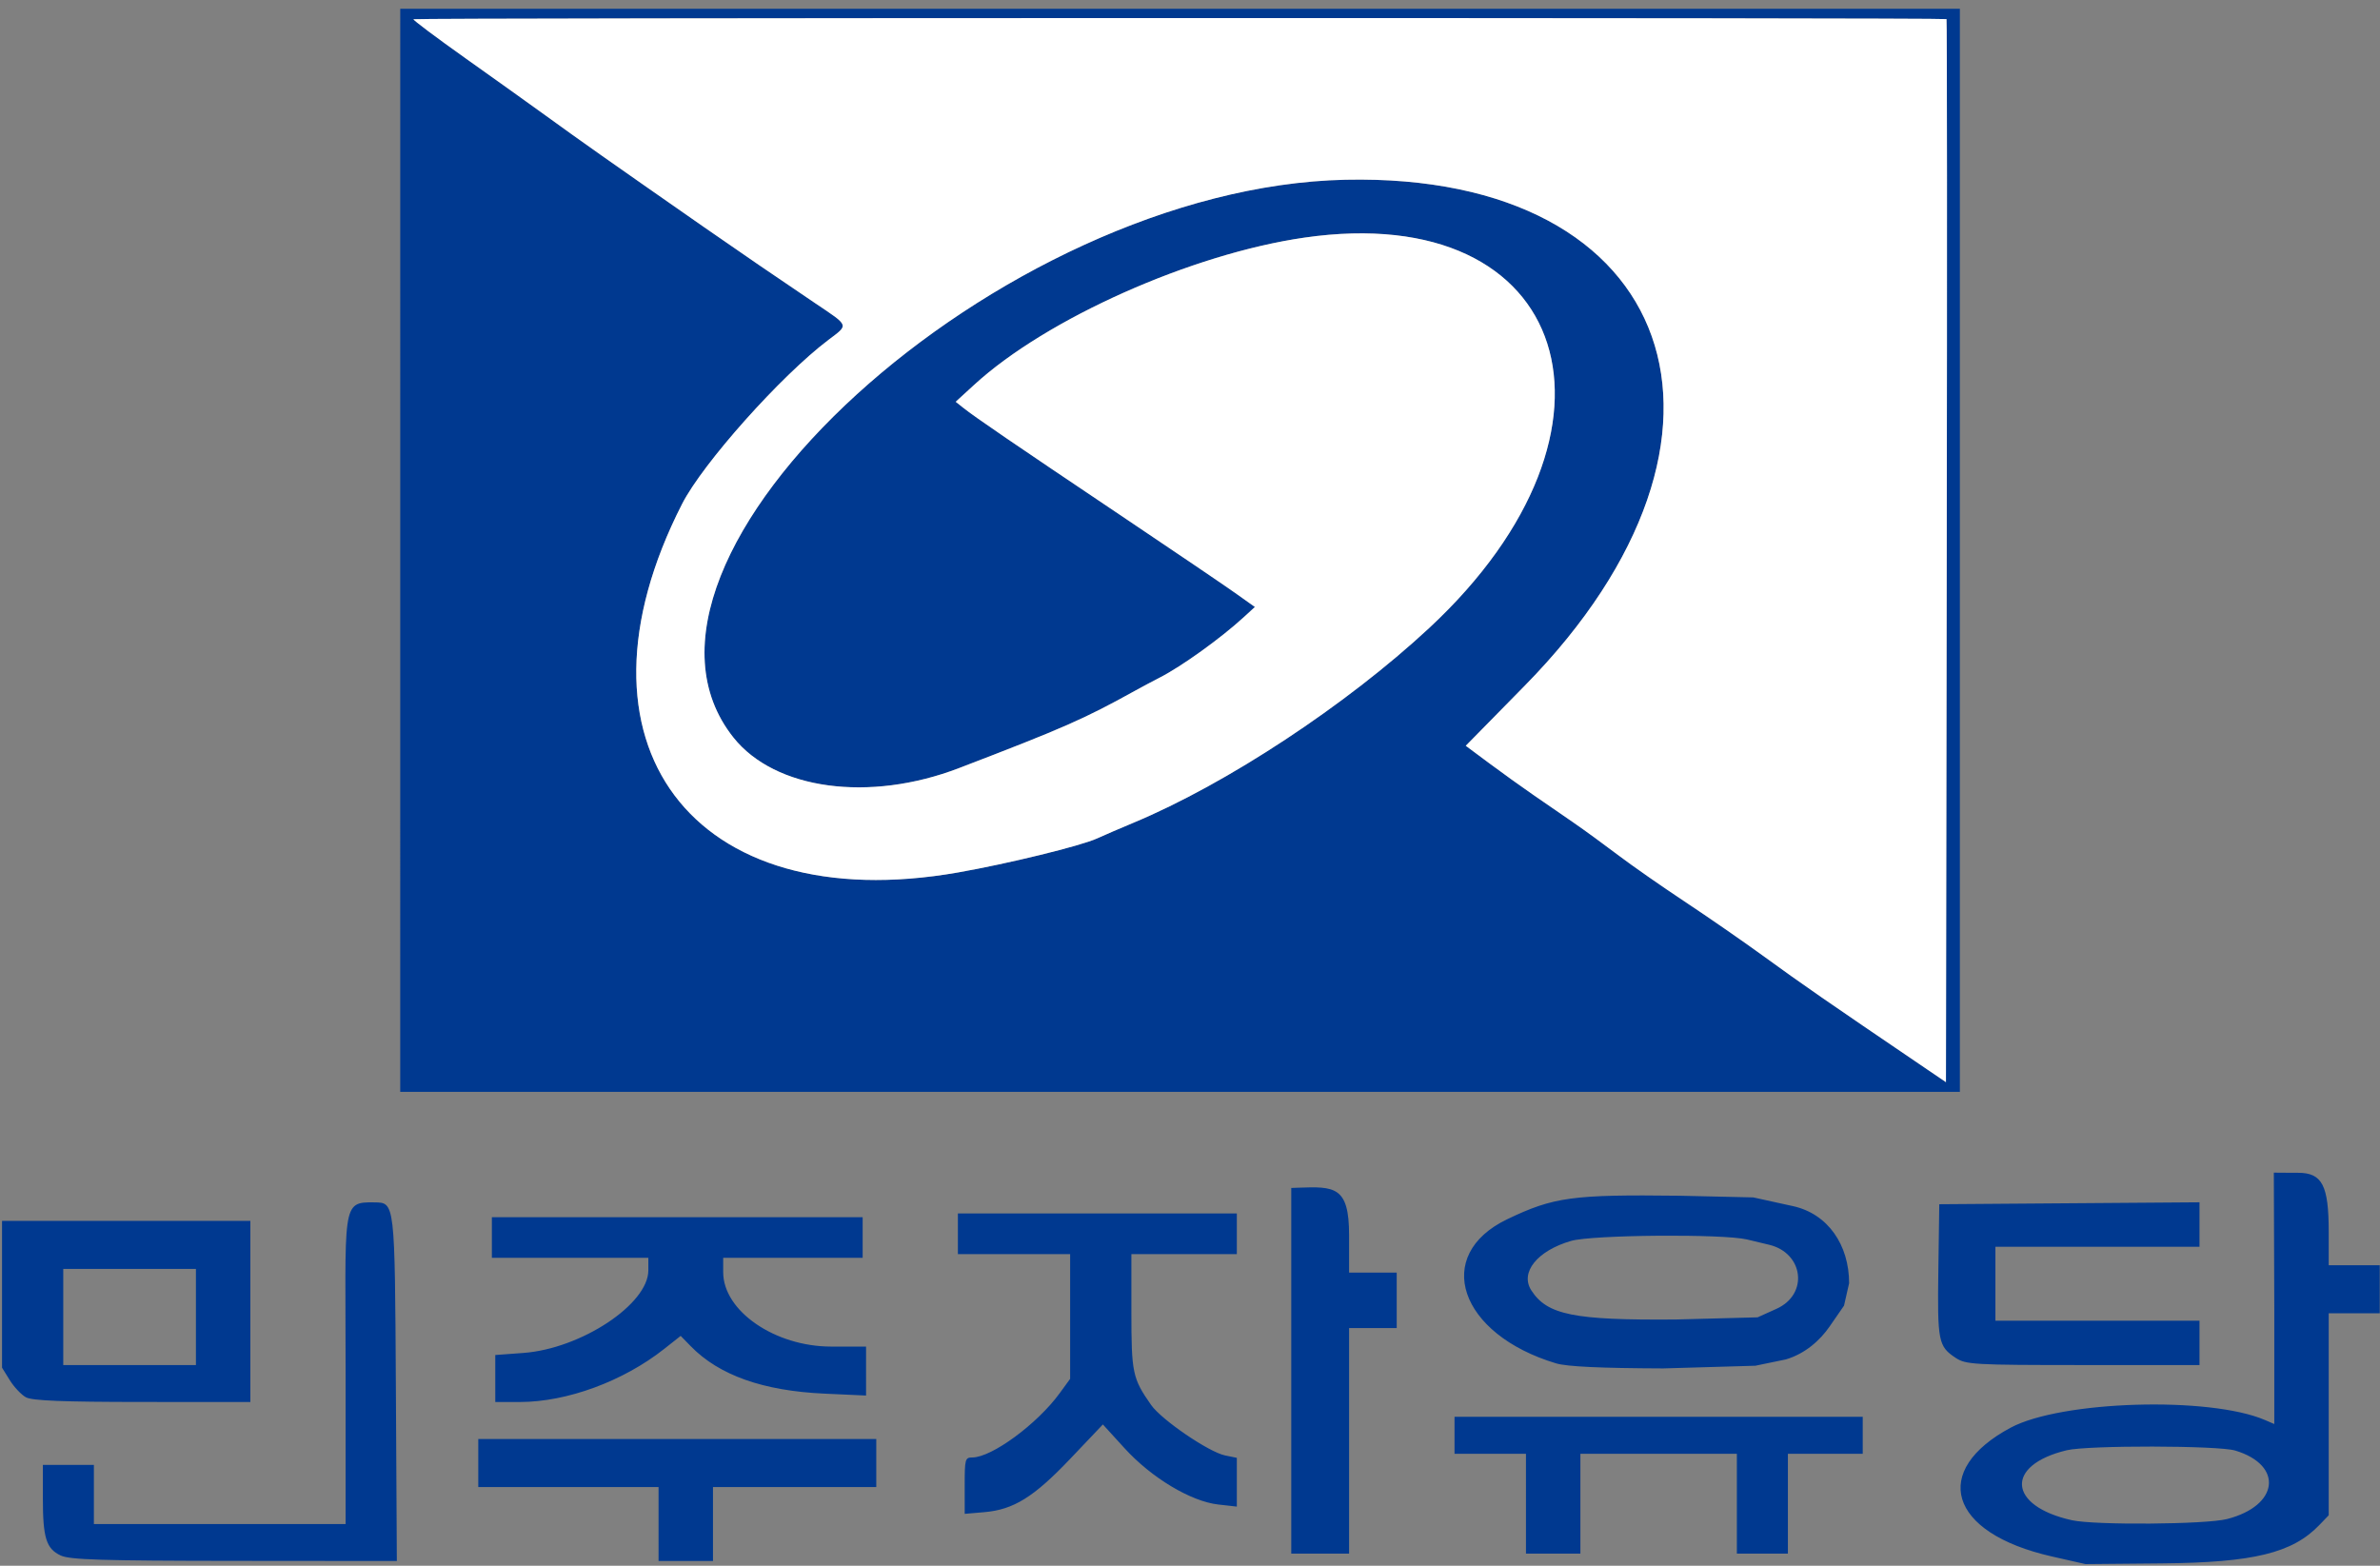
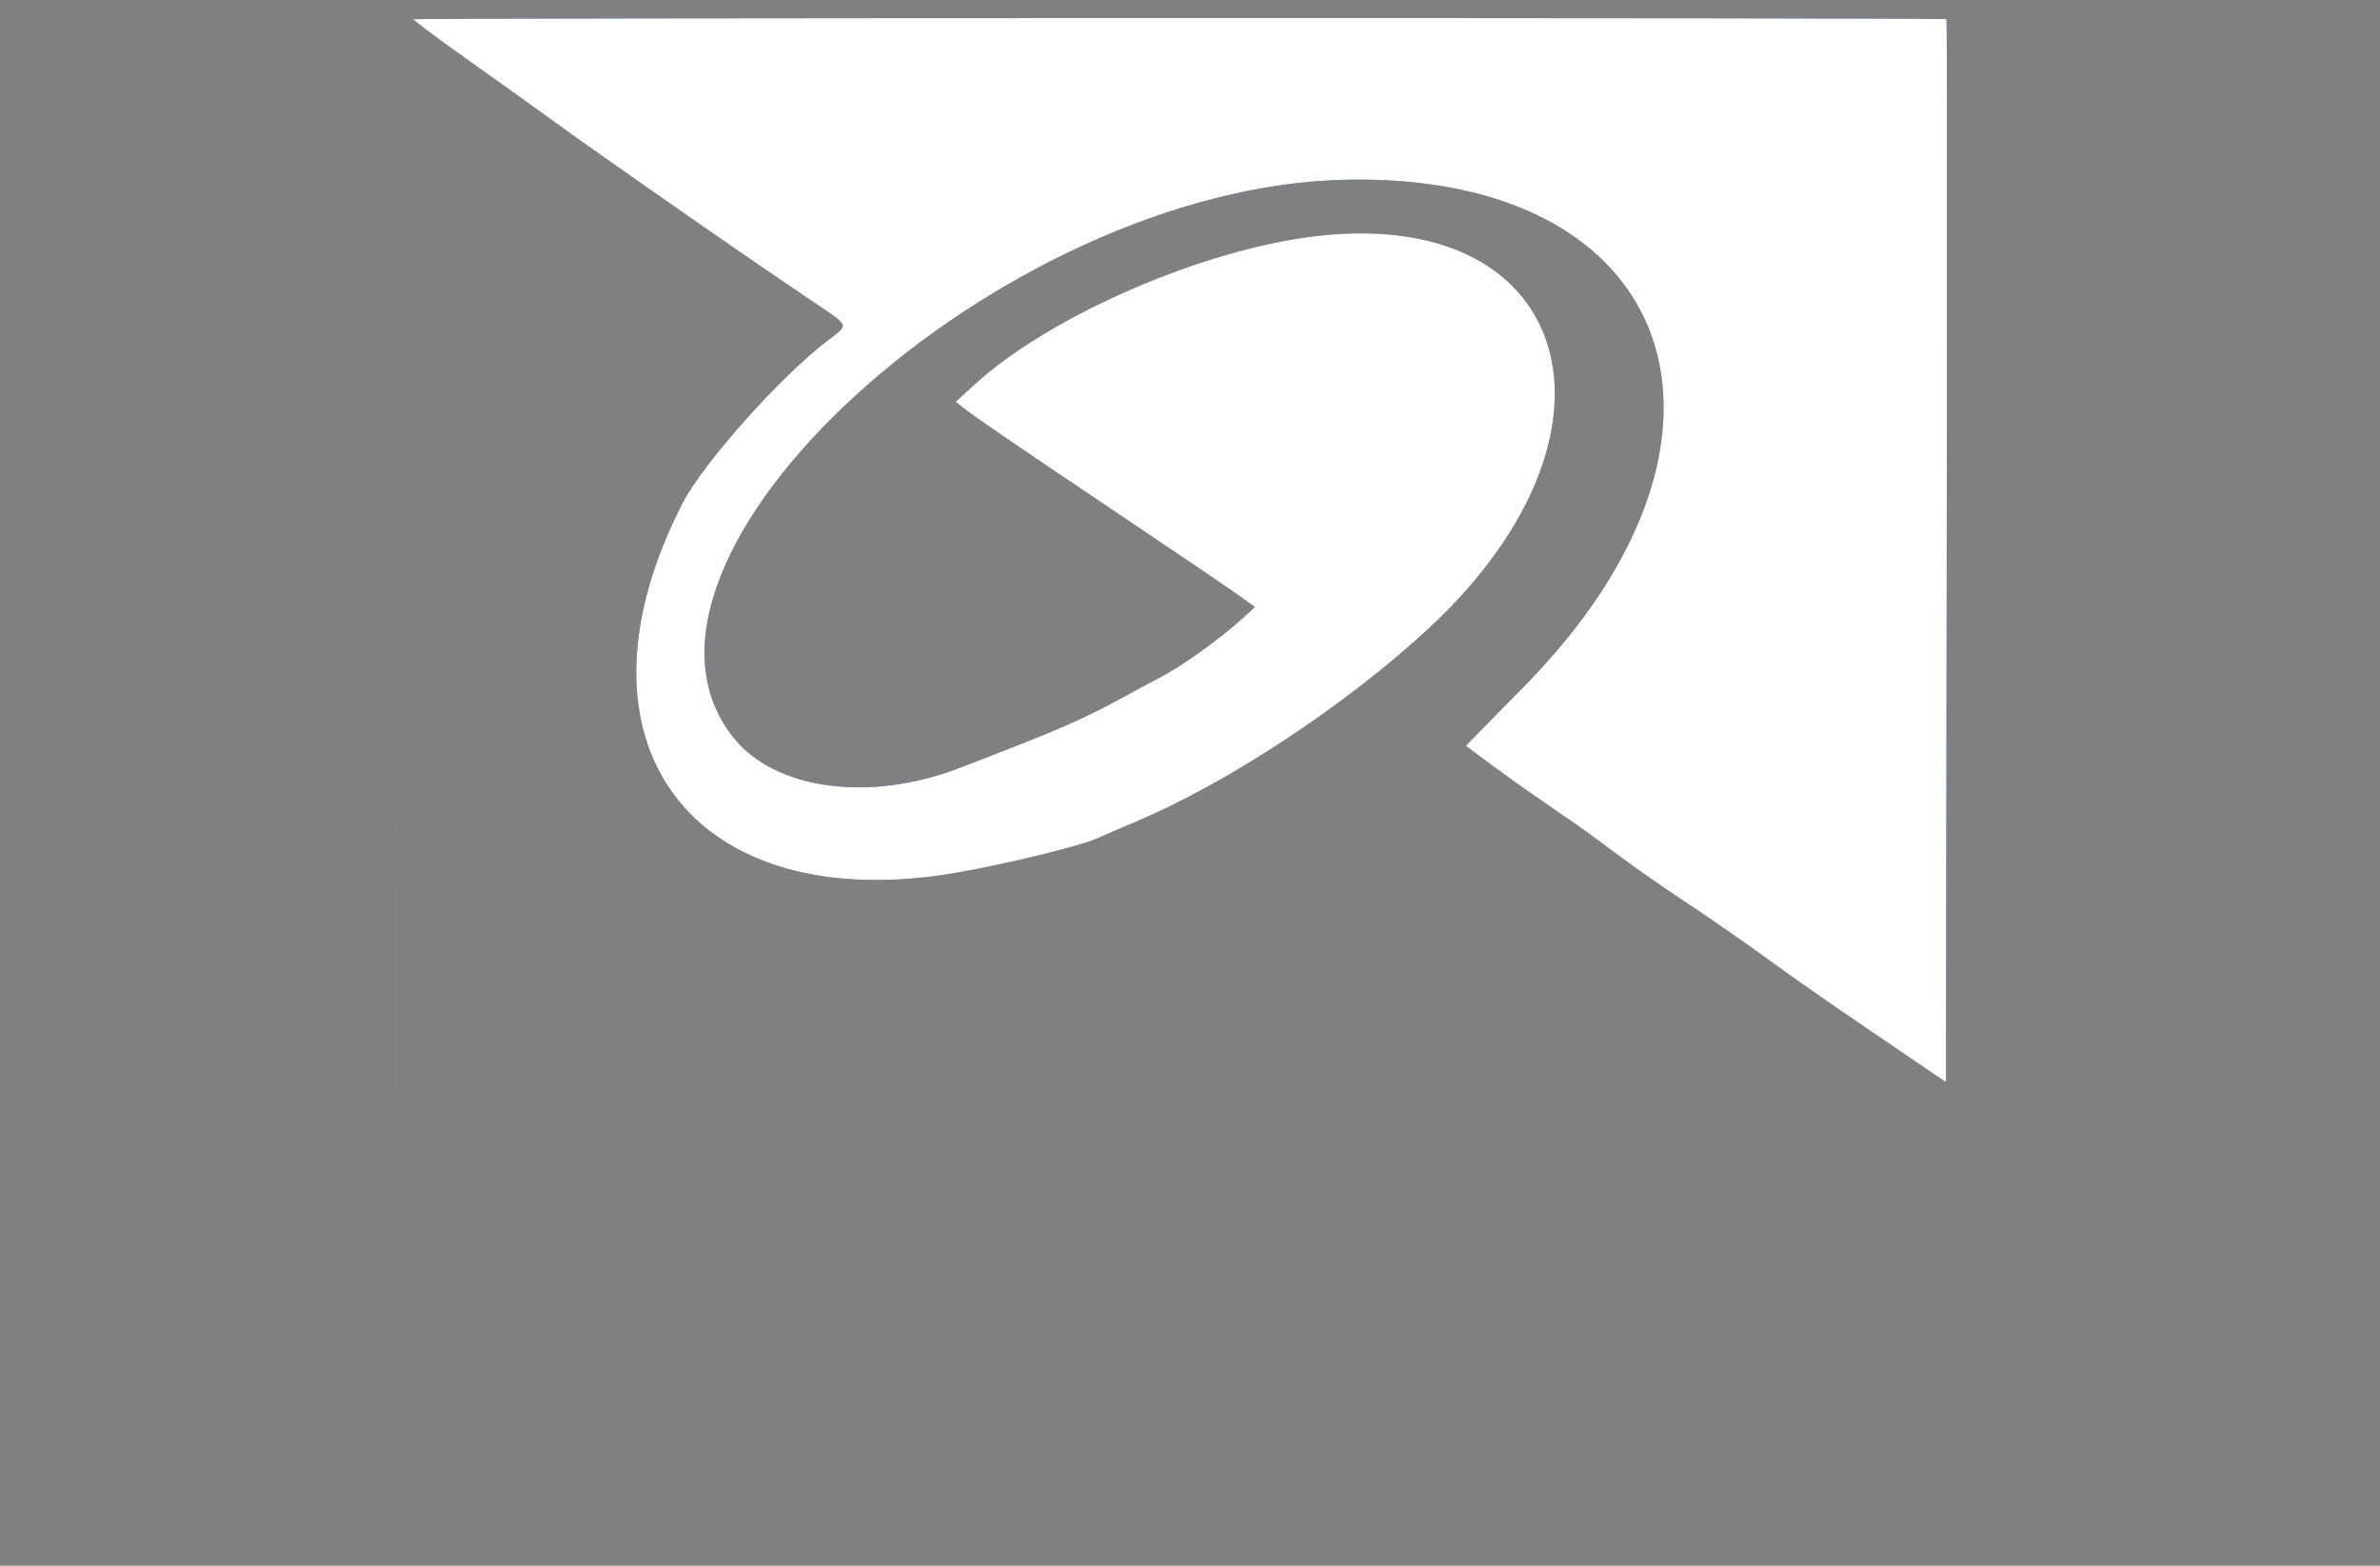
<svg xmlns="http://www.w3.org/2000/svg" width="516.8mm" height="340mm" version="1.1" viewBox="0 0 516.8 340" id="svg4">
  <rect x="0" y="0" width="516.8" height="340" fill="#808080" stroke="none" />
  <defs id="defs8" />
-   <path d="m 445.576,337.991 c -22.719,-5.146 -26.266,-18.729 -8.974,-27.974 10.984,-5.872 43.155,-6.842 55.213,-1.665 l 2.031,0.872 v -25.162 l -0.101,-29.424 1.807,0.016 c 0,0 2.066,0.016 3.457,0.016 5.239,0 6.655,2.724 6.655,12.806 v 7.266 h 11.08 v 10.437 h -11.08 v 43.858 l -2.031,2.114 c -5.856,6.095 -14.285,8.152 -34.163,8.335 l -16.62,0.153 z m 38.017,-8.135 c 11.265,-2.882 12.308,-11.699 1.759,-14.875 -3.691,-1.111 -31.977,-1.161 -36.562,-0.064 -13.478,3.223 -12.83,12.109 1.108,15.196 5.004,1.108 29.079,0.925 33.697,-0.257 z m -470.415,7.916 c -3.15,-1.488 -3.872,-3.819 -3.872,-12.501 v -7.174 H 20.386 v 12.846 h 54.661 v -32.154 c 0,-37.243 -1.031,-37.804 6.224,-37.694 4.493,0.068 4.465,-0.337 4.692,40.627 l 0.206,37.251 -35.29,-0.031 c -28.764,-0.025 -35.737,-0.242 -37.697,-1.168 z m 129.822,-6.829 V 322.914 H 103.853 V 312.477 h 86.422 v 10.437 h -35.454 v 16.057 H 143.003 Z m 137.387,-32.889 v -40.09 l 1.429,-0.053 c 7.987,-0.294 11.128,-0.331 11.128,10.272 v 8.166 h 10.341 v 12.043 h -10.341 v 48.976 h -12.557 z m 50.965,28.475 V 315.69 h -15.512 v -8.029 H 404.478 V 315.69 h -16.25 v 21.677 H 377.148 V 315.69 h -33.977 v 21.677 h -11.818 z m -121.876,-3.918 c 0,-5.807 0.085,-6.118 1.662,-6.126 4.238,-0.021 14.097,-7.274 18.962,-13.952 l 2.274,-3.121 v -27.077 h -24.375 v -8.832 h 60.57 v 8.832 H 245.671 V 284.819 c 0,13.334 0.245,14.492 4.283,20.265 2.252,3.22 12.542,10.242 16.059,10.96 l 2.556,0.521 v 10.589 l -4.024,-0.451 c -5.951,-0.668 -14.486,-5.786 -20.322,-12.186 l -4.74,-5.198 -7.062,7.43 c -7.932,8.345 -12.318,11.07 -18.696,11.616 l -4.247,0.364 z M 5.633,303.423 c -1.003,-0.552 -2.582,-2.226 -3.508,-3.72 L 0.441,296.987 V 265.109 H 54.363 v 39.339 l -23.452,-0.013 C 13.635,304.428 6.979,304.16 5.634,303.42 Z M 42.542,285.984 V 275.547 H 13.736 v 20.875 h 28.806 z m 65.002,13.36 v -5.105 l 6.094,-0.449 c 12.521,-0.922 27.146,-10.587 27.146,-17.939 v -2.713 h -33.977 v -8.832 h 80.513 v 8.832 h -30.284 v 3.125 c 0,8.419 11.22,16.142 23.452,16.144 l 7.571,6.5e-4 V 303.038 l -9.048,-0.412 c -13.306,-0.605 -22.853,-3.988 -28.992,-10.271 l -2.216,-2.268 -3.568,2.82 c -8.901,7.036 -21.097,11.526 -31.332,11.537 l -5.355,0.005 z m 230.362,-3.288 c -21.077,-6.316 -26.905,-23.501 -10.616,-31.304 10.09,-4.833 14.14,-5.385 37.41,-5.101 l 16.017,0.365 8.618,1.893 c 7.631,1.677 12.188,8.484 12.188,16.735 l -1.106,4.878 -3.148,4.55 c -2.036,2.943 -5.245,5.867 -9.478,7.123 l -6.632,1.372 -20.018,0.584 c -13.599,-0.049 -20.89,-0.393 -23.235,-1.096 z m 47.84,-11.847 c 7.054,-3.181 5.849,-12.092 -1.534,-13.897 -0.838,-0.205 -3.018,-0.728 -4.847,-1.162 -5.265,-1.251 -33.617,-1.021 -38.215,0.31 -7.346,2.126 -11.145,6.848 -8.639,10.736 3.441,5.34 9.222,6.507 31.344,6.332 l 17.795,-0.471 z m 38.909,10.647 c -3.77,-2.499 -3.977,-3.551 -3.758,-19.09 l 0.202,-14.269 56.507,-0.42 v 9.653 h -44.318 v 16.057 h 44.318 v 9.634 l -25.299,-0.003 c -23.747,-0.003 -25.443,-0.099 -27.651,-1.563 z" fill="#fff" stroke-width="0.77" id="path2" style="fill:#003990;fill-opacity:1" />
  <g id="g967" transform="translate(97.242,-453.594)">
-     <path style="fill:#003990;fill-opacity:1;stroke-width:0.672" d="m 33.428,196.922 0.002,-117.593 H 202.76 372.09 V 196.922 314.515 H 202.758 33.426 l 0.002,-117.593 z m 213.129,85.411 c 99.139,-15.373 148.677,-44.124 54.352,-65.898 -15.055,-3.475 -19.088,-4.605 -6.601,-0.52 79.249,25.929 3.112,72.015 -110.834,66.516 -100.697,-4.86 -142.879,-42.981 -75.914,-65.978 6.075,-2.086 2.988,-0.592 2.08,-1.336 -3.195,-2.619 -38.943,8.149 -50.55,15.862 -49.842,33.116 67.85,69.903 187.468,51.354 z m -70.693,-69.415 c 15.481,-3.65 24.254,-14.971 26.082,-31.715 1.395,-12.776 9.662,-15.892 16.296,-22.22 13.816,-13.178 37.278,-12.315 48.553,2.355 6.72,8.744 -1.242,-8.275 -8.317,-18.062 -35.836,-49.572 -107.098,-33.158 -118.408,26.464 -5.861,30.897 8.55,49.602 35.794,43.178 z" id="path971" />
-     <path style="fill:#ffffff;stroke-width:0.672" d="M 169.495,289.637 C 54.568,282.55 7.948,244.583 83.72,219.783 c 11.17,-3.656 28.973,-7.696 29.887,-6.782 1.048,1.048 0.143,1.612 -5.932,3.698 -66.964,22.997 -23.59,58.815 77.107,63.675 113.946,5.499 188.166,-38.202 108.917,-64.131 -12.487,-4.086 -8.781,-4.967 6.274,-1.491 121.611,28.073 23.503,84.38 -130.477,74.885 z m -6.629,-71.606 c -26.542,-6.424 -36.187,-39.501 -20.067,-68.818 24.976,-45.424 86.812,-49.097 117.268,-6.966 7.075,9.788 13.397,28.364 6.677,19.621 -11.275,-14.67 -34.687,-16.062 -48.503,-2.884 -6.634,6.328 -9.391,12.888 -10.786,25.664 -2.528,23.163 -23.121,38.579 -44.59,33.383 z" id="path969" />
-   </g>
+     </g>
  <g id="g2060" transform="translate(-33.66,-121.028)">
-     <path style="fill:#003990;fill-opacity:1;stroke-width:0.672" d="m 120.57,240.527 0.002,-117.593 H 289.902 459.233 V 240.527 358.12 H 289.9 120.568 l 0.002,-117.593 z m 335.756,-115.348 c -0.321,-0.321 -332.559,-0.293 -332.88,0.028 -0.147,0.147 4.966,3.98 11.362,8.518 6.396,4.538 14.199,10.114 17.341,12.392 8.002,5.802 13.381,9.592 34.264,24.143 7.328,5.106 16.906,11.662 24.342,16.661 7.386,4.965 7.243,4.559 2.801,7.912 -10.308,7.782 -27.272,26.794 -31.779,35.615 -26.533,51.927 2.15,90.204 59.967,80.023 10.883,-1.916 26.575,-5.757 30.116,-7.37 1.607,-0.732 5.189,-2.277 7.961,-3.432 20.171,-8.409 46.192,-25.549 64.172,-42.27 46.655,-43.388 30.759,-93.122 -27.094,-84.771 -24.489,3.535 -56.012,17.584 -71.684,31.949 l -4.032,3.695 1.68,1.337 c 2.515,2.001 10.867,7.707 33.934,23.185 11.457,7.688 22.749,15.341 25.094,17.008 l 4.264,3.03 -2.489,2.281 c -4.953,4.538 -13.417,10.62 -18.133,13.031 -1.478,0.756 -3.897,2.045 -5.376,2.865 -11.113,6.163 -15.519,8.099 -38.302,16.83 -19.474,7.463 -39.91,4.683 -48.935,-6.658 -30.821,-38.731 57.855,-119.533 132.929,-121.125 72.034,-1.528 92.254,55.552 38.917,109.859 l -12.824,13.057 5.097,3.792 c 2.803,2.086 7.084,5.16 9.513,6.832 2.429,1.672 6.36,4.38 8.735,6.018 2.375,1.638 6.738,4.815 9.694,7.06 2.957,2.245 9.458,6.785 14.447,10.088 4.989,3.304 12.633,8.593 16.987,11.755 9.04,6.566 13.127,9.395 35.762,24.76 l 4.032,2.737 0.17,-115.306 c 0.093,-63.418 0.069,-115.406 -0.053,-115.529 z" id="path2064" />
+     <path style="fill:#003990;fill-opacity:1;stroke-width:0.672" d="m 120.57,240.527 0.002,-117.593 V 240.527 358.12 H 289.9 120.568 l 0.002,-117.593 z m 335.756,-115.348 c -0.321,-0.321 -332.559,-0.293 -332.88,0.028 -0.147,0.147 4.966,3.98 11.362,8.518 6.396,4.538 14.199,10.114 17.341,12.392 8.002,5.802 13.381,9.592 34.264,24.143 7.328,5.106 16.906,11.662 24.342,16.661 7.386,4.965 7.243,4.559 2.801,7.912 -10.308,7.782 -27.272,26.794 -31.779,35.615 -26.533,51.927 2.15,90.204 59.967,80.023 10.883,-1.916 26.575,-5.757 30.116,-7.37 1.607,-0.732 5.189,-2.277 7.961,-3.432 20.171,-8.409 46.192,-25.549 64.172,-42.27 46.655,-43.388 30.759,-93.122 -27.094,-84.771 -24.489,3.535 -56.012,17.584 -71.684,31.949 l -4.032,3.695 1.68,1.337 c 2.515,2.001 10.867,7.707 33.934,23.185 11.457,7.688 22.749,15.341 25.094,17.008 l 4.264,3.03 -2.489,2.281 c -4.953,4.538 -13.417,10.62 -18.133,13.031 -1.478,0.756 -3.897,2.045 -5.376,2.865 -11.113,6.163 -15.519,8.099 -38.302,16.83 -19.474,7.463 -39.91,4.683 -48.935,-6.658 -30.821,-38.731 57.855,-119.533 132.929,-121.125 72.034,-1.528 92.254,55.552 38.917,109.859 l -12.824,13.057 5.097,3.792 c 2.803,2.086 7.084,5.16 9.513,6.832 2.429,1.672 6.36,4.38 8.735,6.018 2.375,1.638 6.738,4.815 9.694,7.06 2.957,2.245 9.458,6.785 14.447,10.088 4.989,3.304 12.633,8.593 16.987,11.755 9.04,6.566 13.127,9.395 35.762,24.76 l 4.032,2.737 0.17,-115.306 c 0.093,-63.418 0.069,-115.406 -0.053,-115.529 z" id="path2064" />
    <path style="fill:#ffffff;stroke-width:0.672" d="m 452.177,353.277 c -22.635,-15.365 -26.722,-18.195 -35.762,-24.76 -4.353,-3.162 -11.997,-8.451 -16.987,-11.755 -4.989,-3.304 -11.49,-7.843 -14.447,-10.088 -2.957,-2.245 -7.319,-5.422 -9.694,-7.06 -2.375,-1.638 -6.306,-4.346 -8.735,-6.018 -2.429,-1.672 -6.71,-4.746 -9.513,-6.832 l -5.097,-3.792 12.824,-13.057 c 53.338,-54.308 33.118,-111.387 -38.917,-109.859 -75.074,1.592 -163.75,82.394 -132.929,121.125 9.025,11.341 29.461,14.121 48.935,6.658 22.782,-8.731 27.189,-10.668 38.302,-16.83 1.478,-0.82 3.897,-2.109 5.376,-2.865 4.716,-2.411 13.18,-8.494 18.133,-13.031 l 2.489,-2.281 -4.264,-3.03 c -2.345,-1.667 -13.637,-9.32 -25.094,-17.008 -23.067,-15.478 -31.419,-21.185 -33.934,-23.185 l -1.68,-1.337 4.032,-3.695 c 15.672,-14.365 47.194,-28.414 71.684,-31.949 57.853,-8.351 73.749,41.383 27.094,84.771 -17.98,16.721 -44.001,33.861 -64.172,42.27 -2.772,1.155 -6.354,2.7 -7.961,3.432 -3.541,1.614 -19.232,5.454 -30.116,7.37 -57.817,10.181 -86.501,-28.096 -59.967,-80.023 4.507,-8.82 21.471,-27.832 31.779,-35.615 4.441,-3.353 4.585,-2.947 -2.801,-7.912 -7.436,-4.999 -17.014,-11.554 -24.342,-16.661 -20.883,-14.552 -26.262,-18.342 -34.264,-24.143 -3.141,-2.278 -10.945,-7.854 -17.341,-12.392 -6.396,-4.538 -11.509,-8.371 -11.362,-8.518 0.321,-0.321 332.559,-0.348 332.88,-0.028 0.123,0.123 0.147,52.111 0.053,115.529 l -0.17,115.306 z" id="path2062" />
  </g>
</svg>